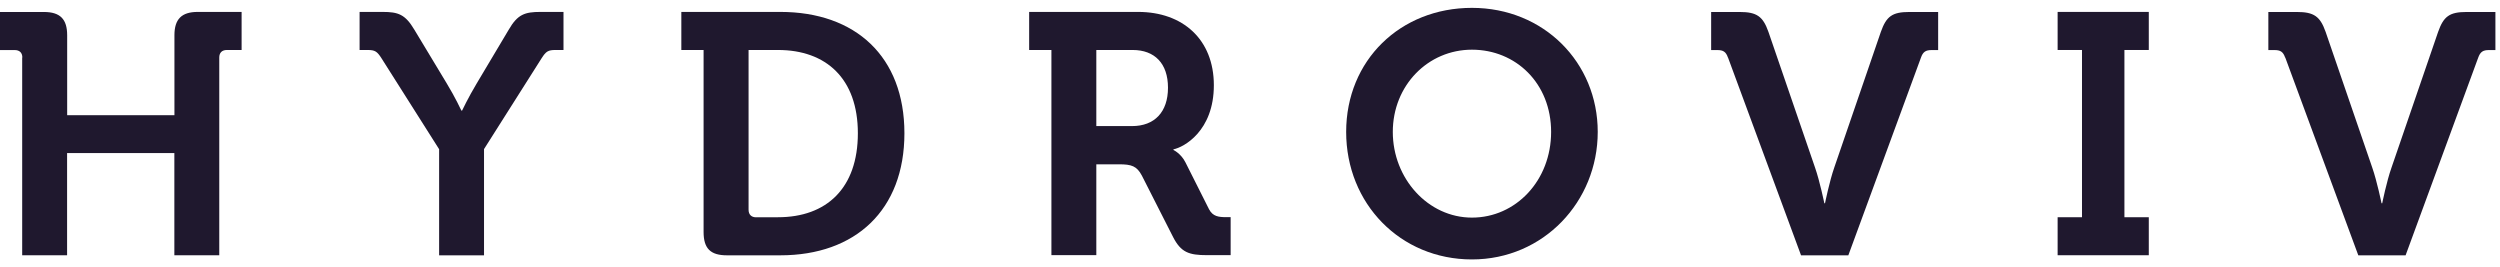
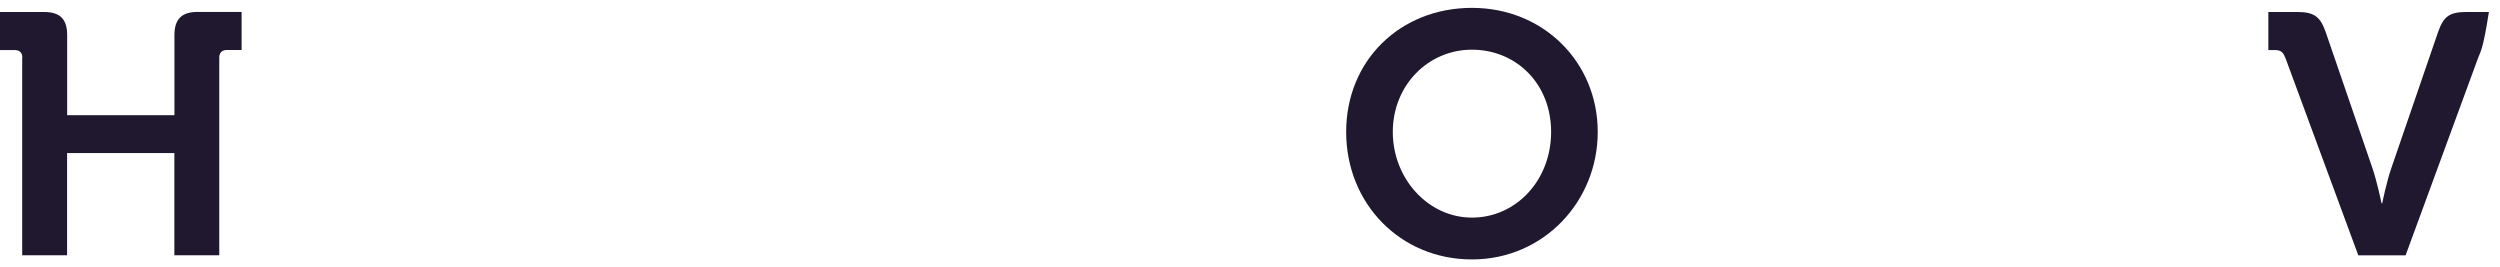
<svg xmlns="http://www.w3.org/2000/svg" width="159" height="17" viewBox="0 0 159 17" fill="none">
  <path d="M1.421 3.661C1.421 3.356 1.244 3.184 0.939 3.184H0V0.762H2.789C3.833 0.762 4.272 1.22 4.272 2.245V7.327H11.094V2.24C11.094 1.215 11.552 0.758 12.577 0.758H15.366V3.179H14.427C14.122 3.179 13.945 3.351 13.945 3.656V16.233H11.089V9.735H4.267V16.233H1.411V3.661H1.421Z" fill="#1F182E" />
-   <path d="M27.924 9.482L24.262 3.704C23.981 3.265 23.848 3.179 23.371 3.179H22.87V0.758H24.329C25.33 0.758 25.769 0.91 26.355 1.892L28.405 5.292C28.949 6.183 29.345 7.036 29.345 7.036H29.387C29.387 7.036 29.778 6.207 30.327 5.292L32.353 1.892C32.92 0.91 33.378 0.758 34.379 0.758H35.838V3.179H35.337C34.861 3.179 34.727 3.265 34.446 3.704L30.784 9.482V16.238H27.928V9.482H27.924Z" fill="#1F182E" />
-   <path d="M48.086 13.816H49.483C52.577 13.816 54.56 11.961 54.56 8.476C54.56 4.991 52.534 3.179 49.483 3.179H47.609V13.339C47.609 13.644 47.785 13.821 48.091 13.821L48.086 13.816ZM44.748 3.179H43.333V0.758H49.63C54.403 0.758 57.521 3.59 57.521 8.476C57.521 13.363 54.403 16.238 49.63 16.238H46.231C45.187 16.238 44.748 15.804 44.748 14.755V3.179Z" fill="#1F182E" />
-   <path d="M71.995 8.019C73.435 8.019 74.284 7.122 74.284 5.578C74.284 4.033 73.435 3.179 72.038 3.179H69.726V8.019H71.995ZM66.87 3.179H65.454V0.758H72.386C75.218 0.758 77.201 2.502 77.201 5.42C77.201 8.338 75.285 9.368 74.632 9.497V9.539C74.632 9.539 75.109 9.759 75.394 10.326L76.896 13.311C77.135 13.768 77.507 13.811 77.988 13.811H78.269V16.228H76.768C75.614 16.228 75.109 16.052 74.608 15.075L72.624 11.17C72.3 10.56 71.971 10.45 71.166 10.45H69.726V16.228H66.87V3.179Z" fill="#1F182E" />
  <path d="M93.616 13.84C96.405 13.84 98.651 11.485 98.651 8.39C98.651 5.296 96.405 3.16 93.616 3.16C90.827 3.16 88.582 5.425 88.582 8.39C88.582 11.356 90.827 13.84 93.616 13.84ZM93.616 0.5C98.174 0.5 101.616 3.966 101.616 8.39C101.616 12.815 98.174 16.5 93.616 16.5C89.058 16.5 85.616 12.948 85.616 8.39C85.616 3.833 89.063 0.5 93.616 0.5Z" fill="#1F182E" />
-   <path d="M109.897 3.661C109.769 3.289 109.592 3.184 109.22 3.184H108.829V0.762H110.641C111.733 0.762 112.124 1.043 112.472 2.026L115.437 10.66C115.742 11.532 116.028 12.929 116.028 12.929H116.071C116.071 12.929 116.353 11.532 116.658 10.66L119.623 2.026C119.971 1.043 120.343 0.762 121.435 0.762H123.266V3.184H122.851C122.479 3.184 122.303 3.294 122.174 3.661L117.554 16.238H114.546L109.902 3.661H109.897Z" fill="#1F182E" />
-   <path d="M130.865 13.816H132.415V3.179H130.865V0.758H136.663V3.179H135.113V13.816H136.663V16.233H130.865V13.816Z" fill="#1F182E" />
-   <path d="M145.335 3.661C145.206 3.289 145.03 3.184 144.658 3.184H144.267V0.762H146.079C147.17 0.762 147.561 1.043 147.909 2.026L150.875 10.66C151.18 11.532 151.466 12.929 151.466 12.929H151.509C151.509 12.929 151.79 11.532 152.1 10.66L155.065 2.026C155.413 1.043 155.785 0.762 156.877 0.762H158.708V3.184H158.293C157.921 3.184 157.75 3.294 157.616 3.661L152.996 16.238H149.988L145.344 3.661H145.335Z" fill="#1F182E" />
+   <path d="M145.335 3.661C145.206 3.289 145.03 3.184 144.658 3.184H144.267V0.762H146.079C147.17 0.762 147.561 1.043 147.909 2.026L150.875 10.66C151.18 11.532 151.466 12.929 151.466 12.929H151.509C151.509 12.929 151.79 11.532 152.1 10.66L155.065 2.026C155.413 1.043 155.785 0.762 156.877 0.762H158.708H158.293C157.921 3.184 157.75 3.294 157.616 3.661L152.996 16.238H149.988L145.344 3.661H145.335Z" fill="#1F182E" />
</svg>